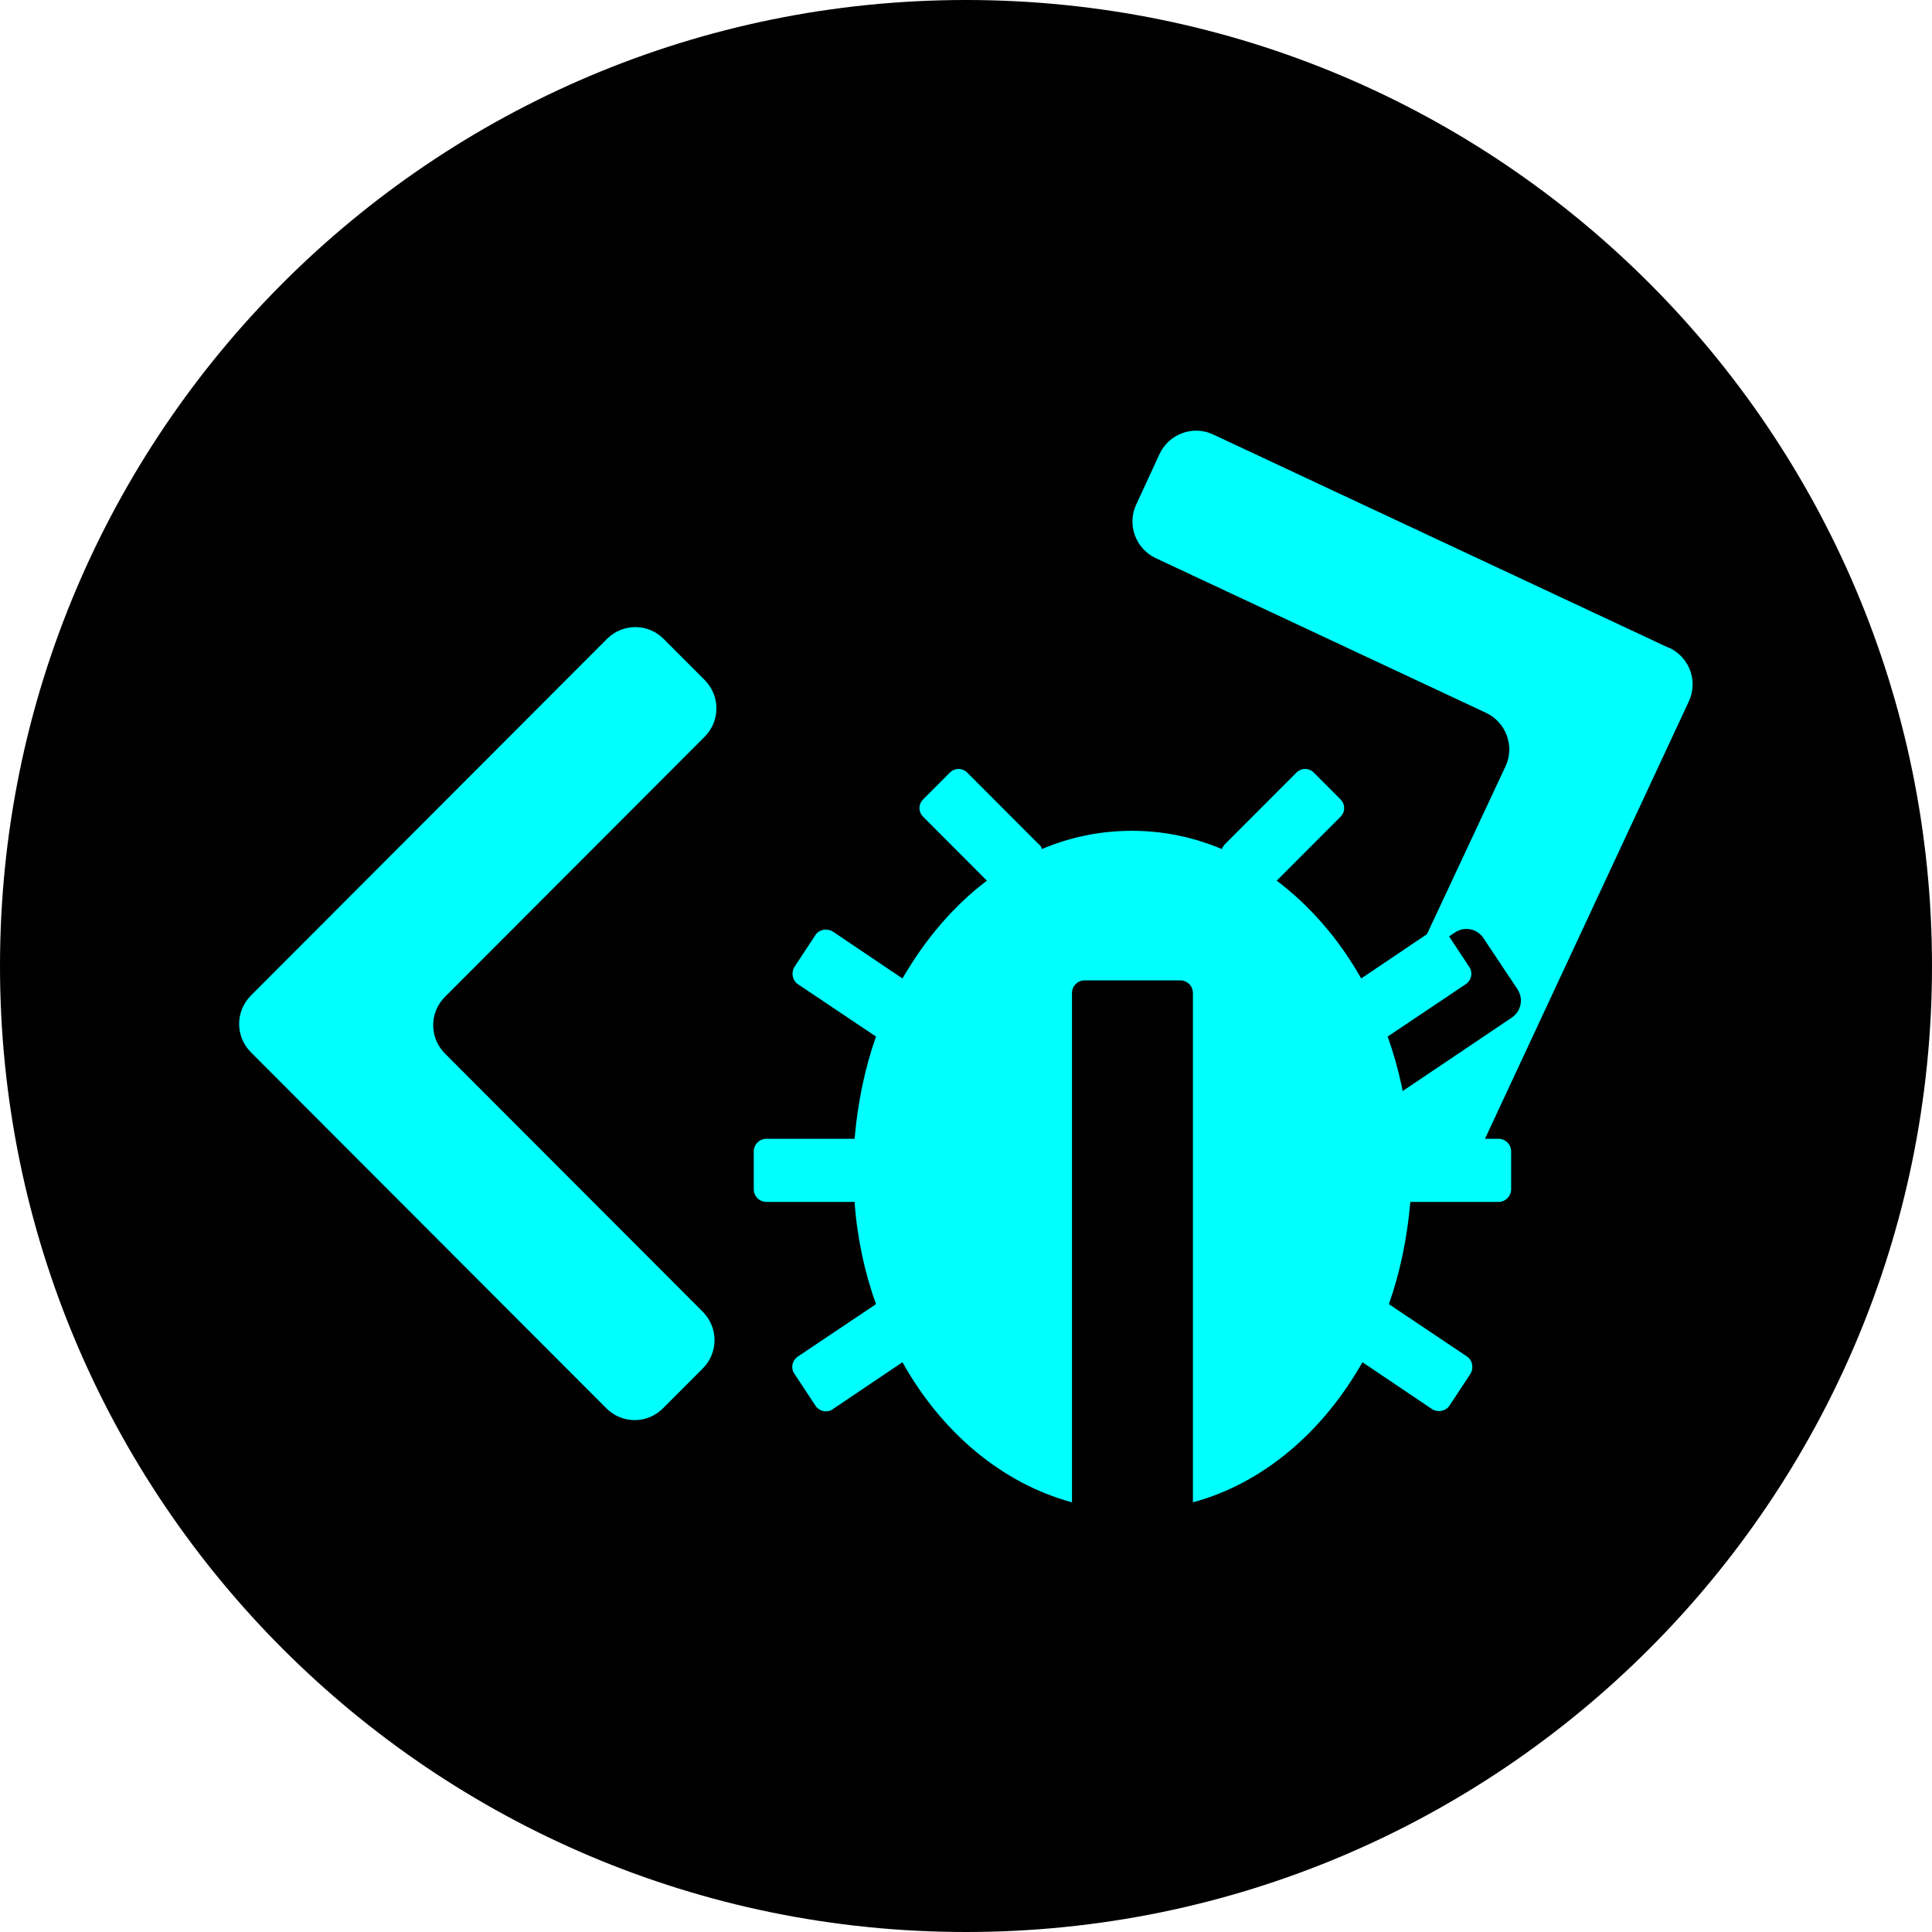
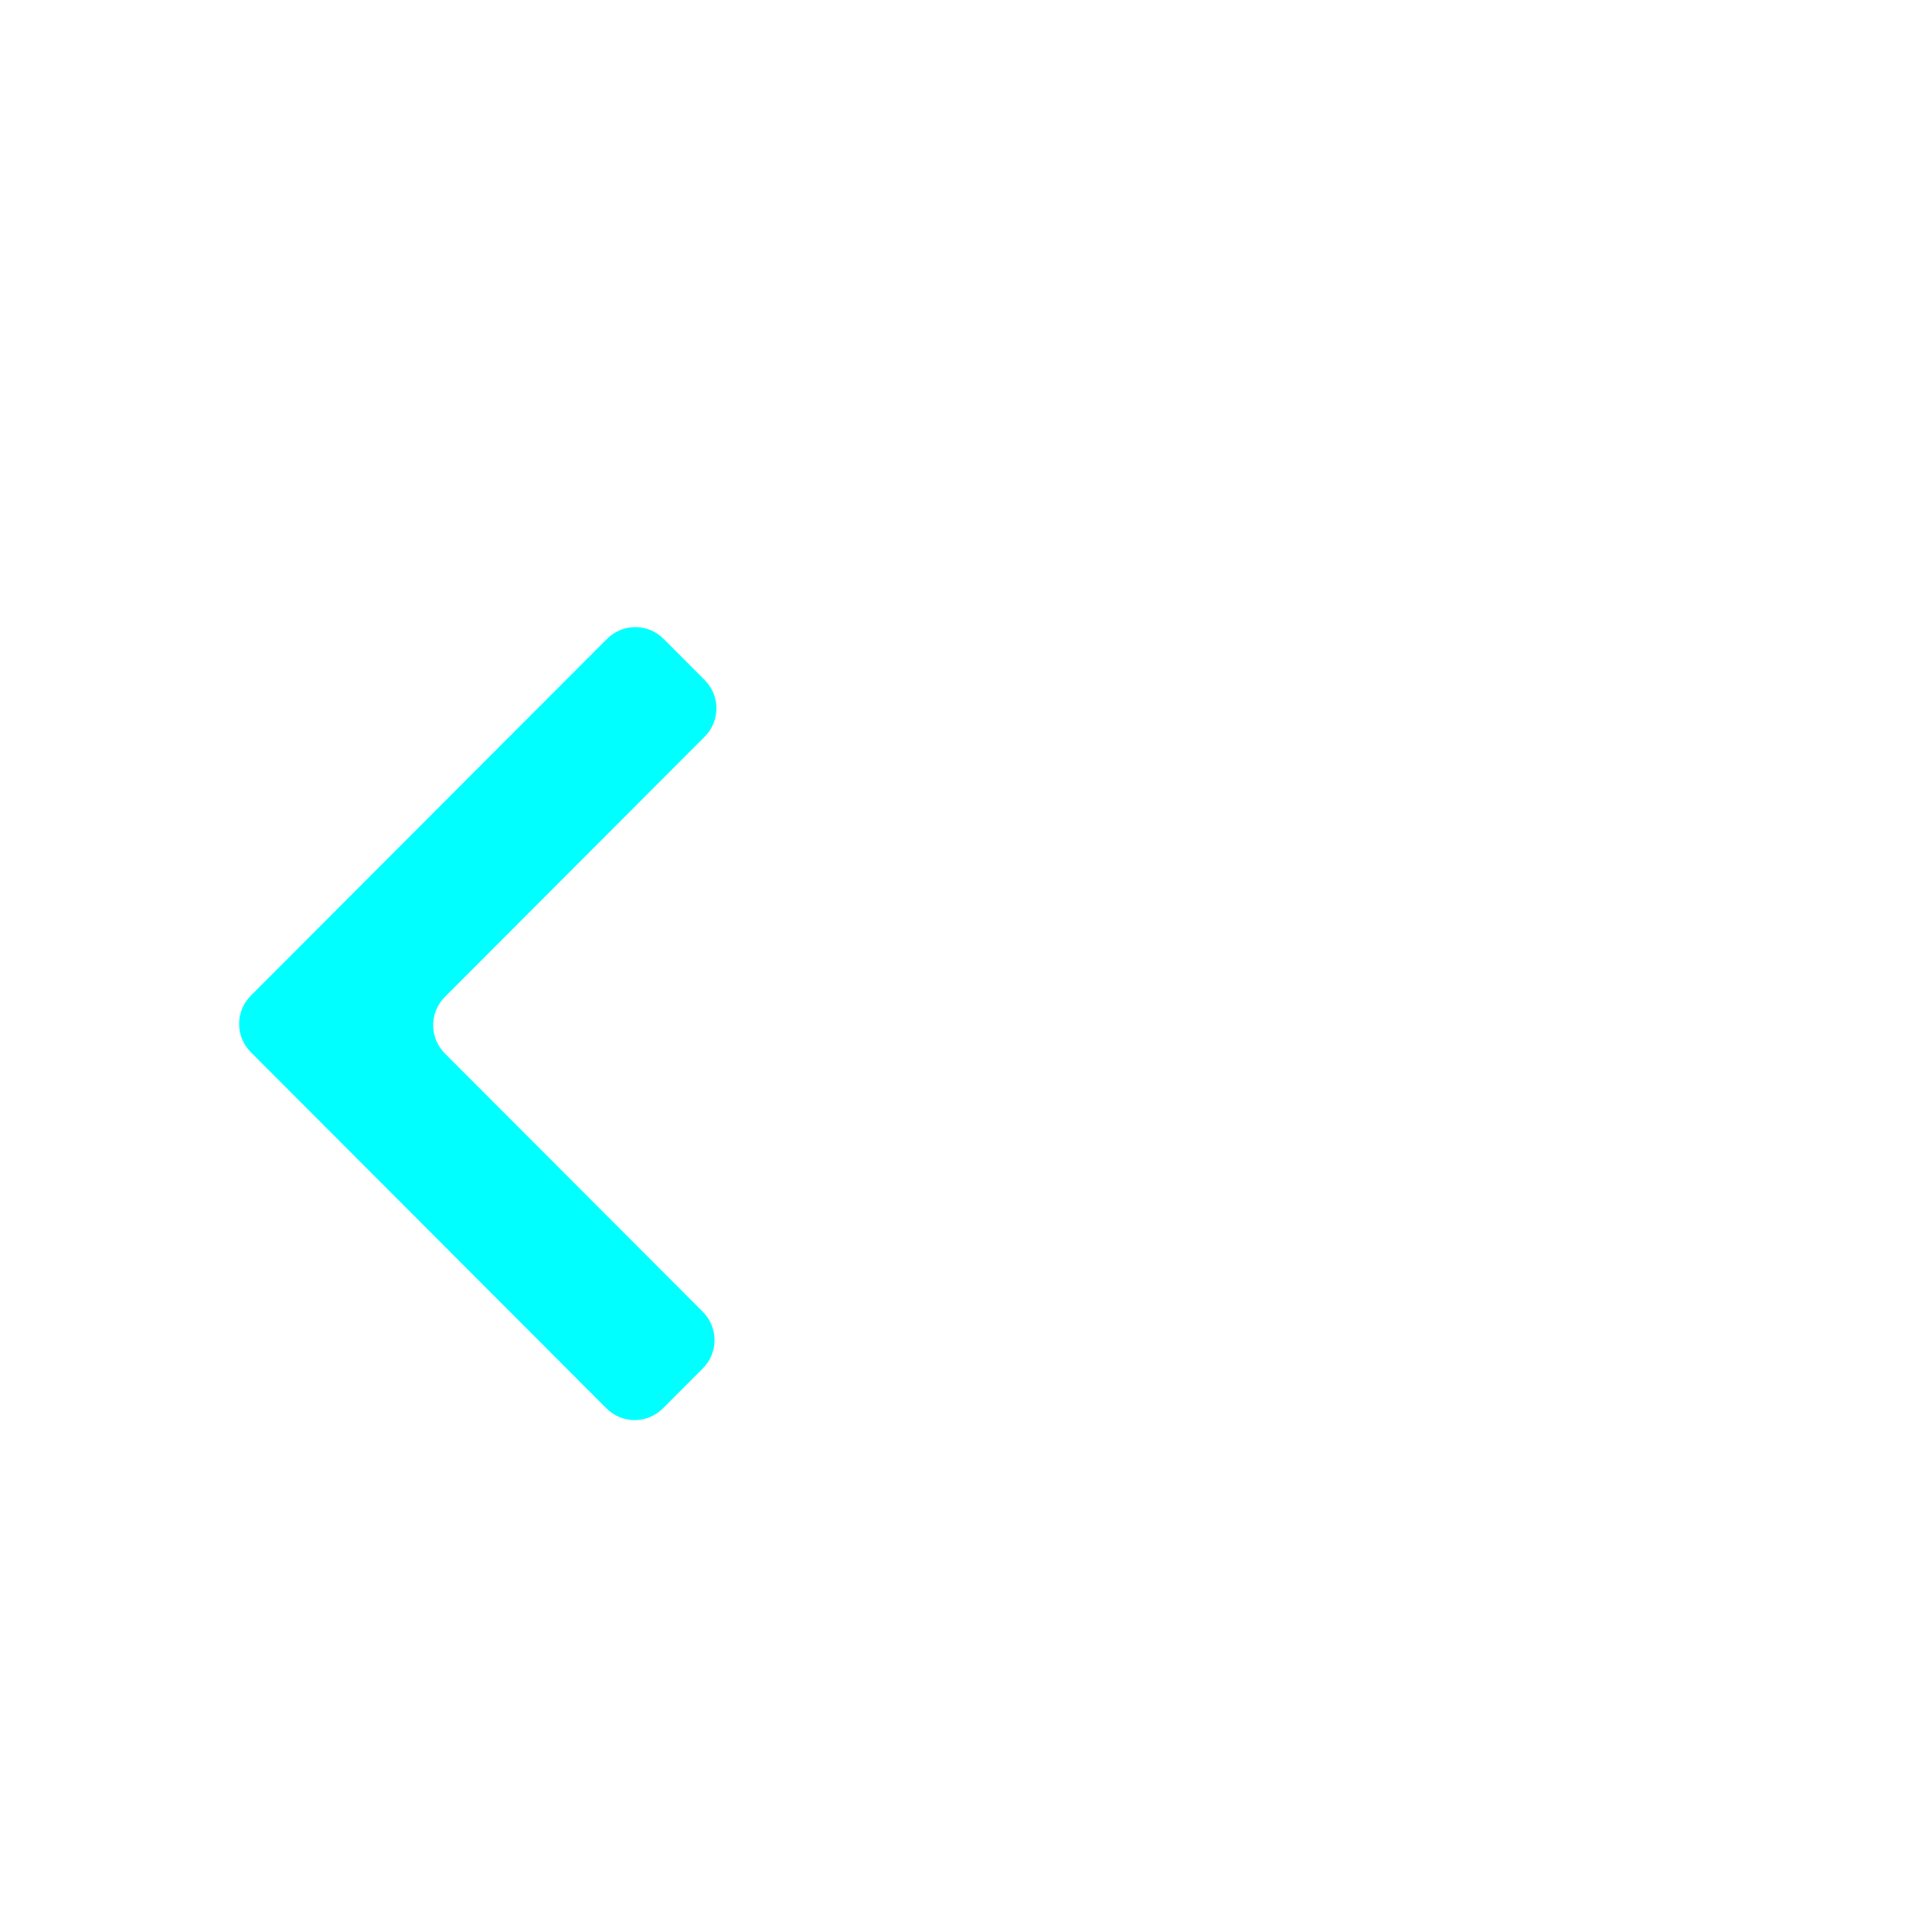
<svg xmlns="http://www.w3.org/2000/svg" width="512" zoomAndPan="magnify" viewBox="0 0 384 384" height="512" preserveAspectRatio="xMidYMid meet" version="1.0">
  <defs>
    <clipPath id="4850313d0f">
      <path d="M 192 0 C 85.961 0 0 85.961 0 192 C 0 298.039 85.961 384 192 384 C 298.039 384 384 298.039 384 192 C 384 85.961 298.039 0 192 0 Z M 192 0 " clip-rule="nonzero" />
    </clipPath>
    <clipPath id="2a8ba38e69">
      <path d="M 225 85.598 L 336.645 85.598 L 336.645 235 L 225 235 Z M 225 85.598 " clip-rule="nonzero" />
    </clipPath>
    <clipPath id="b933794e26">
-       <path d="M 149 152 L 301 152 L 301 298.598 L 149 298.598 Z M 149 152 " clip-rule="nonzero" />
+       <path d="M 149 152 L 301 152 L 301 298.598 Z M 149 152 " clip-rule="nonzero" />
    </clipPath>
    <clipPath id="3af20f4da3">
      <path d="M 47.145 124 L 143 124 L 143 283 L 47.145 283 Z M 47.145 124 " clip-rule="nonzero" />
    </clipPath>
  </defs>
  <g clip-path="url(#4850313d0f)">
-     <rect x="-38.4" width="460.8" fill="#000000" y="-38.4" height="460.8" fill-opacity="1" />
-   </g>
+     </g>
  <g clip-path="url(#2a8ba38e69)">
-     <path fill="#00ffff" d="M 331.66 128.75 L 241.113 86.352 C 237.105 84.469 232.348 86.227 230.469 90.238 L 225.836 100.273 C 223.957 104.289 225.711 109.055 229.719 110.938 L 295.344 141.672 C 299.352 143.551 301.105 148.32 299.227 152.332 L 281.316 190.594 L 289.207 185.324 C 291.086 184.07 293.59 184.57 294.84 186.453 L 301.605 196.613 C 302.855 198.496 302.355 201.004 300.477 202.258 L 275.305 219.195 C 276.809 223.457 278.059 227.973 279.188 232.492 L 282.695 234.121 C 286.703 236.004 291.461 234.246 293.34 230.23 L 335.668 139.414 C 337.547 135.398 335.793 130.633 331.785 128.75 Z M 331.66 128.75 " fill-opacity="1" fill-rule="nonzero" />
-   </g>
+     </g>
  <g clip-path="url(#b933794e26)">
-     <path fill="#00ffff" d="M 297.598 226.344 L 280.062 226.344 C 279.562 219.195 278.059 212.293 275.805 206.023 L 291.336 195.609 C 292.461 194.859 292.836 193.227 291.961 192.098 L 287.828 185.824 C 287.078 184.695 285.449 184.32 284.32 185.199 L 270.547 194.48 C 266.164 186.703 260.402 180.055 253.762 175.039 L 266.414 162.367 C 267.414 161.363 267.414 159.859 266.414 158.855 L 261.152 153.586 C 260.152 152.582 258.648 152.582 257.645 153.586 L 243.492 167.762 C 243.242 168.012 242.992 168.391 242.867 168.766 C 237.23 166.383 231.219 165.129 224.957 165.129 C 218.695 165.129 212.684 166.383 207.051 168.766 C 207.051 168.391 206.801 168.012 206.422 167.762 L 192.273 153.586 C 191.27 152.582 189.766 152.582 188.766 153.586 L 183.504 158.855 C 182.504 159.859 182.504 161.363 183.504 162.367 L 196.152 175.039 C 189.516 180.055 183.879 186.703 179.371 194.48 L 165.598 185.199 C 164.469 184.445 162.84 184.695 162.09 185.824 L 157.957 192.098 C 157.203 193.227 157.457 194.859 158.582 195.609 L 174.113 206.023 C 171.859 212.418 170.48 219.195 169.855 226.344 L 152.32 226.344 C 150.941 226.344 149.816 227.473 149.816 228.852 L 149.816 236.379 C 149.816 237.758 150.941 238.887 152.32 238.887 L 169.855 238.887 C 170.355 246.039 171.859 252.938 174.113 259.211 L 158.582 269.621 C 157.457 270.375 157.078 272.004 157.957 273.133 L 162.09 279.406 C 162.84 280.535 164.469 280.91 165.598 280.031 L 179.371 270.75 C 187.137 284.676 199.16 294.836 213.062 298.598 L 213.062 197.367 C 213.062 195.988 214.188 194.859 215.566 194.859 L 234.602 194.859 C 235.98 194.859 237.105 195.988 237.105 197.367 L 237.105 298.598 C 251.008 294.836 262.906 284.676 270.797 270.75 L 284.57 280.031 C 285.699 280.785 287.328 280.535 288.078 279.406 L 292.211 273.133 C 292.965 272.004 292.711 270.375 291.586 269.621 L 276.055 259.211 C 278.309 252.812 279.688 246.039 280.312 238.887 L 297.848 238.887 C 299.227 238.887 300.352 237.758 300.352 236.379 L 300.352 228.852 C 300.352 227.473 299.227 226.344 297.848 226.344 Z M 297.598 226.344 " fill-opacity="1" fill-rule="nonzero" />
-   </g>
+     </g>
  <g clip-path="url(#3af20f4da3)">
    <path fill="#00ffff" d="M 131.906 126.992 L 140.047 135.148 C 143.18 138.285 143.18 143.301 140.047 146.438 L 88.449 198.121 C 85.316 201.254 85.316 206.273 88.449 209.41 L 139.672 260.715 C 142.801 263.852 142.801 268.867 139.672 272.004 L 131.781 279.906 C 128.652 283.043 123.641 283.043 120.512 279.906 L 49.875 209.156 C 46.746 206.023 46.746 201.004 49.875 197.867 L 120.637 126.992 C 123.766 123.859 128.777 123.859 131.906 126.992 Z M 131.906 126.992 " fill-opacity="1" fill-rule="nonzero" />
  </g>
</svg>